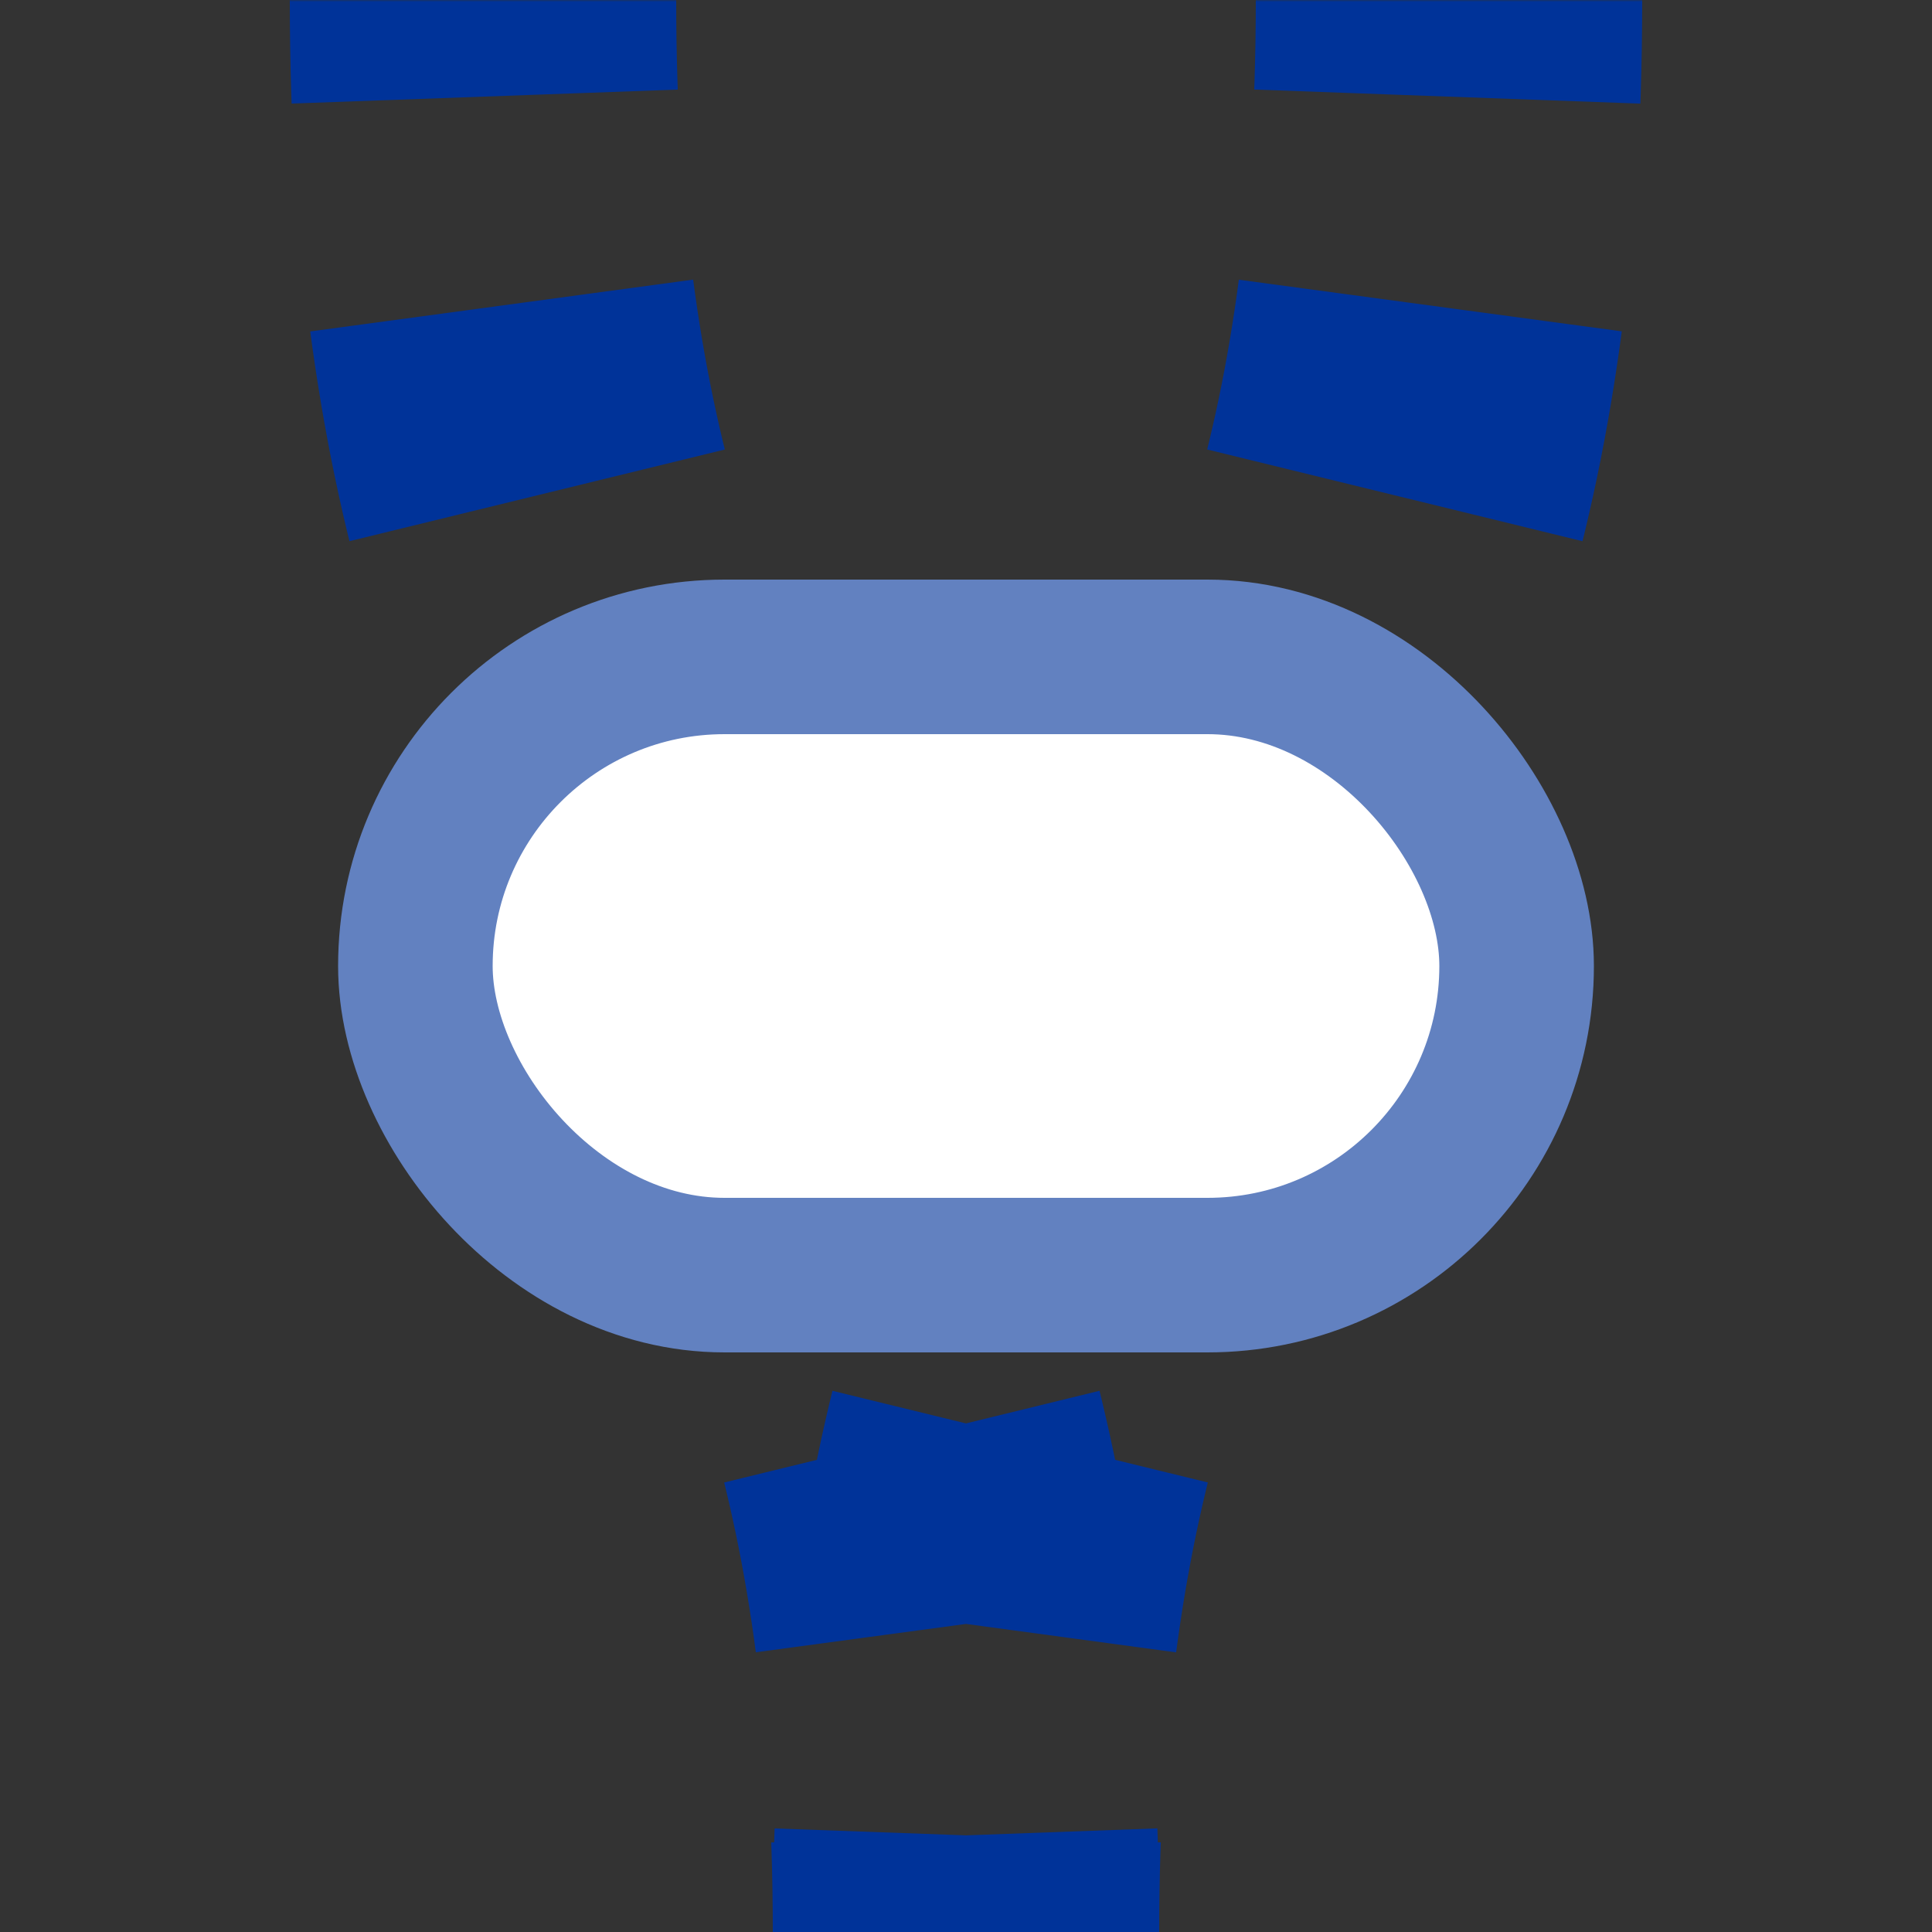
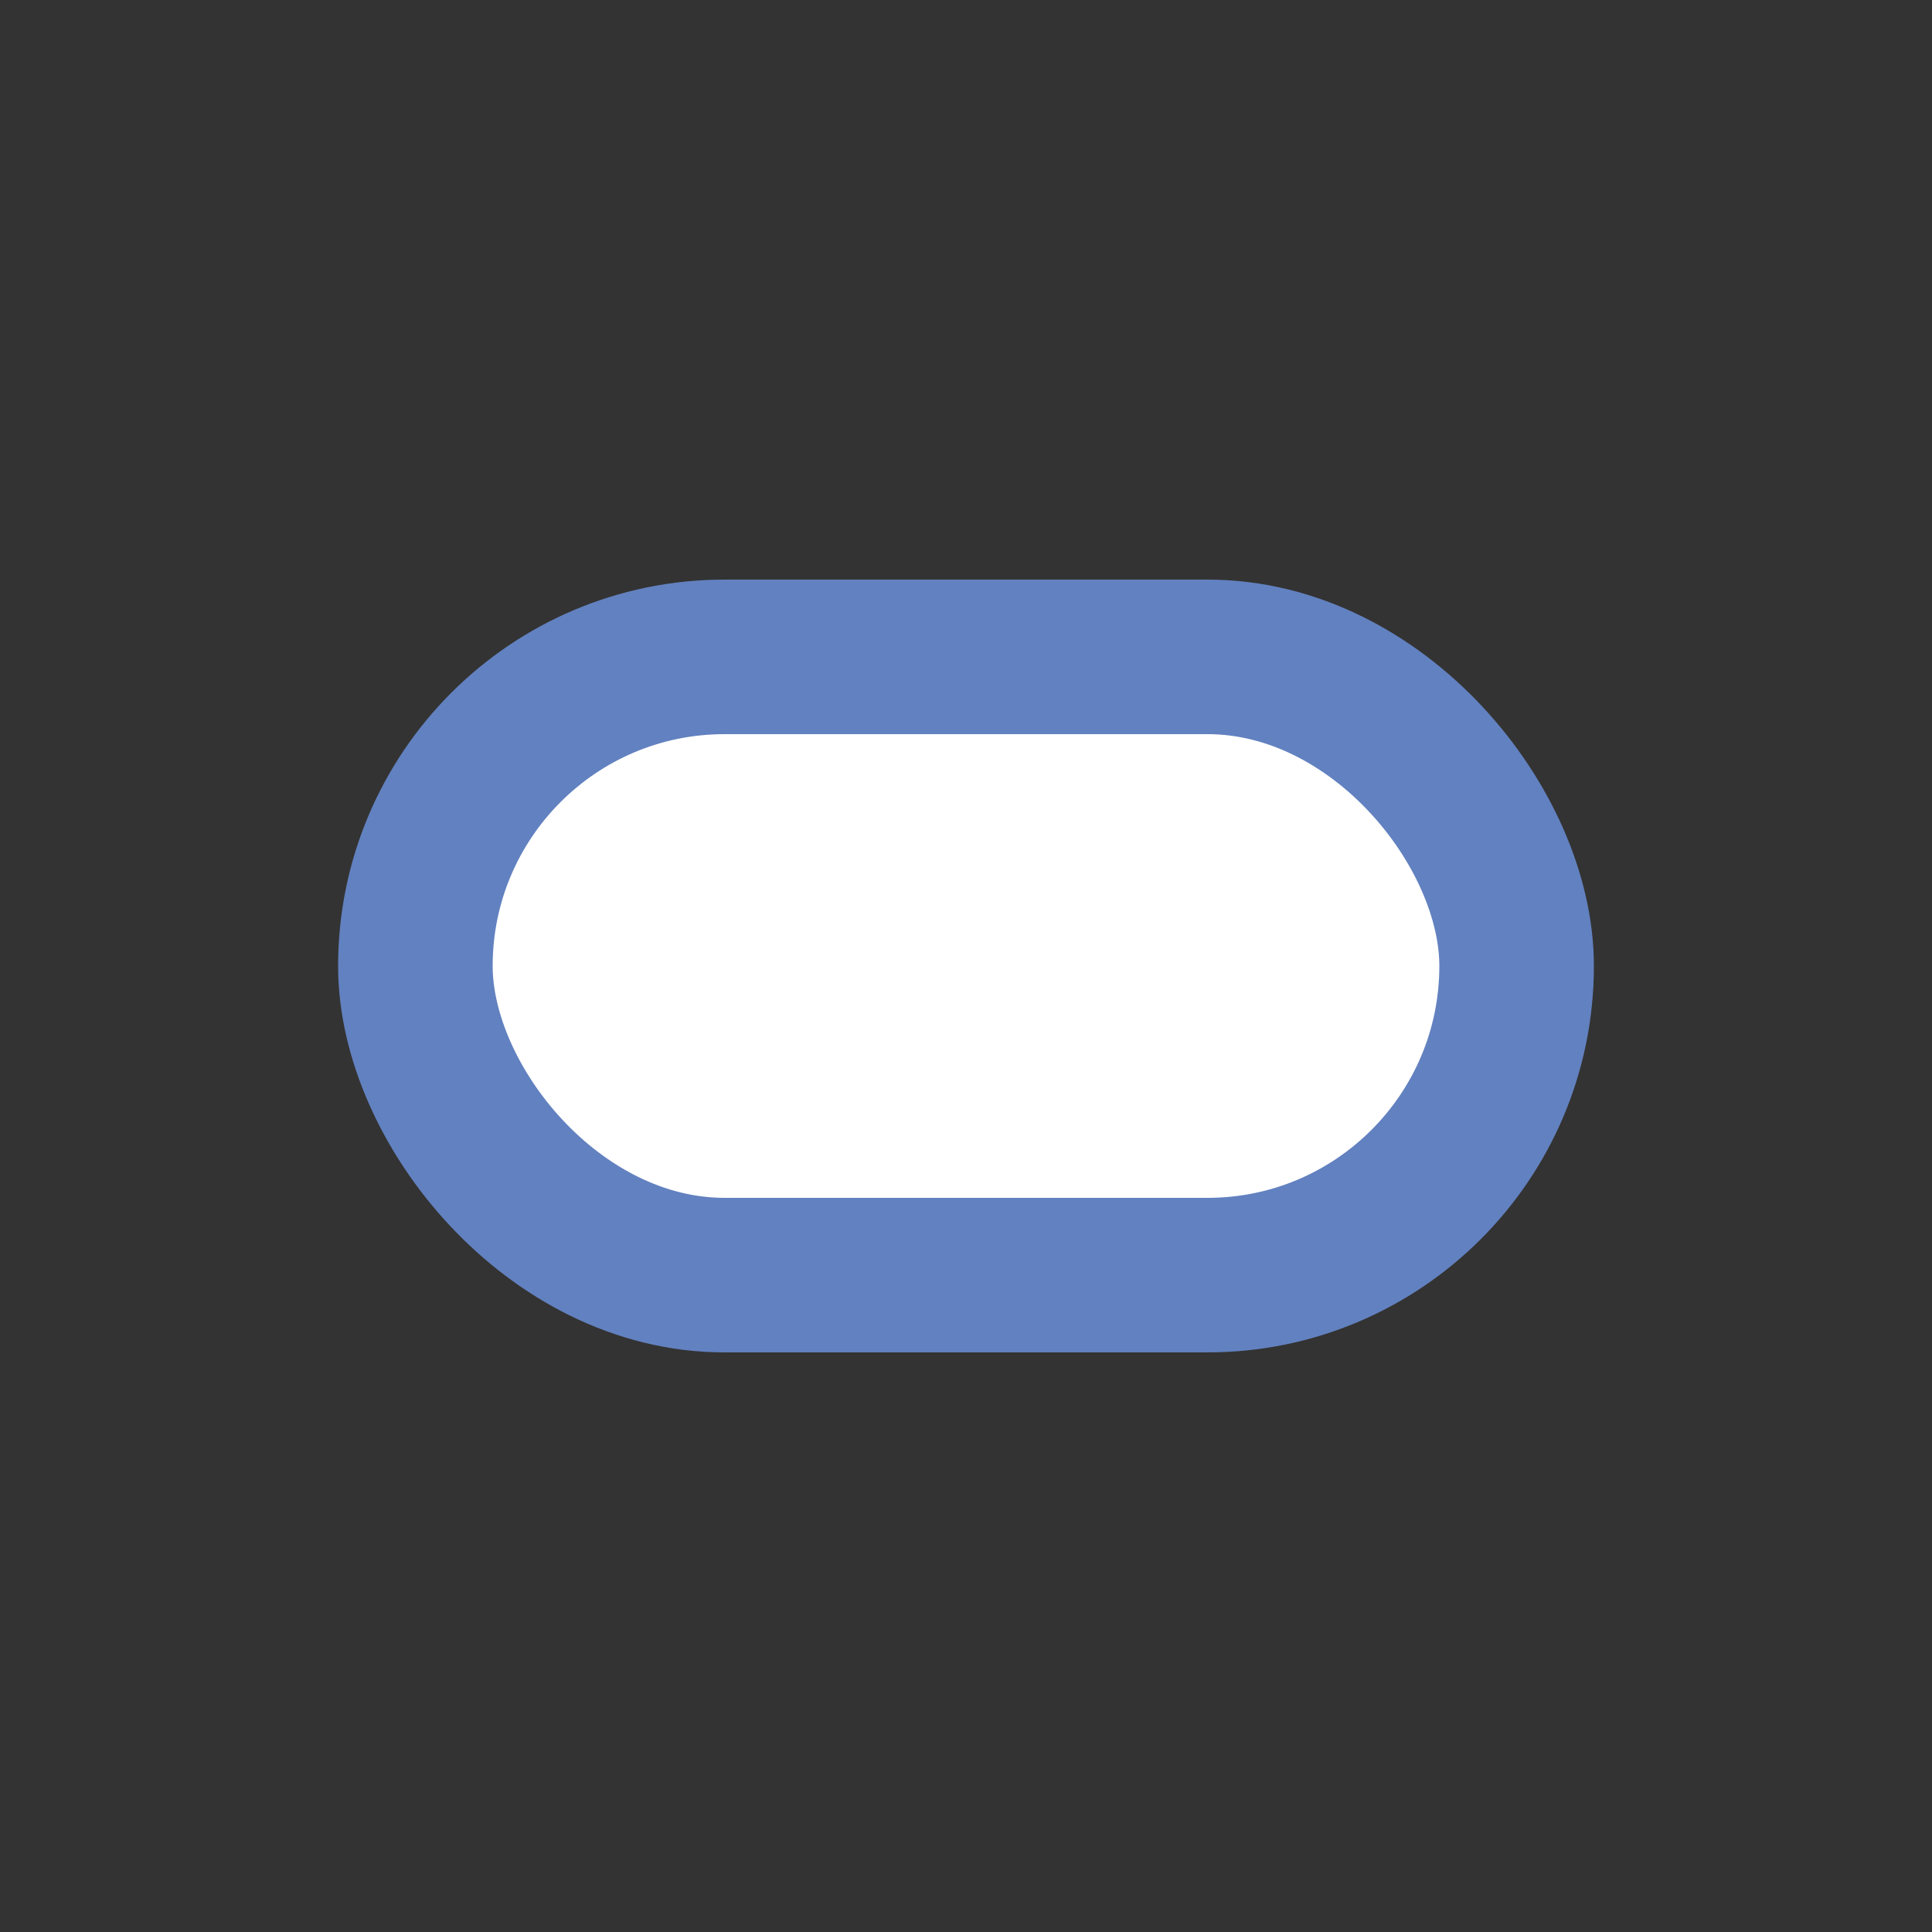
<svg xmlns="http://www.w3.org/2000/svg" width="500" height="500">
  <rect width="100%" height="100%" fill="#333333" stroke="none" />
  <title>uetBSTSPLe</title>
  <defs>
    <mask id="m">
-       <circle r="999" fill="#FFF" />
      <path d="M 125,0 C 125,250 250,250 250,500 250,250 375,250 375,0" stroke-width="20" stroke="#000" fill="none" />
    </mask>
  </defs>
-   <path mask="url(#m)" stroke="#003399" d="m 0,600 h 500 M 125,-25 V 0 c 0,250 125,250 125,500 M 375,-25 V 0 C 375,250 250,250 250,500" stroke-width="100" stroke-dasharray="50,54.276" fill="none" />
  <rect stroke="#6281C0" fill="#FFF" x="107.5" y="170" rx="80" width="285" height="160" stroke-width="40" />
</svg>